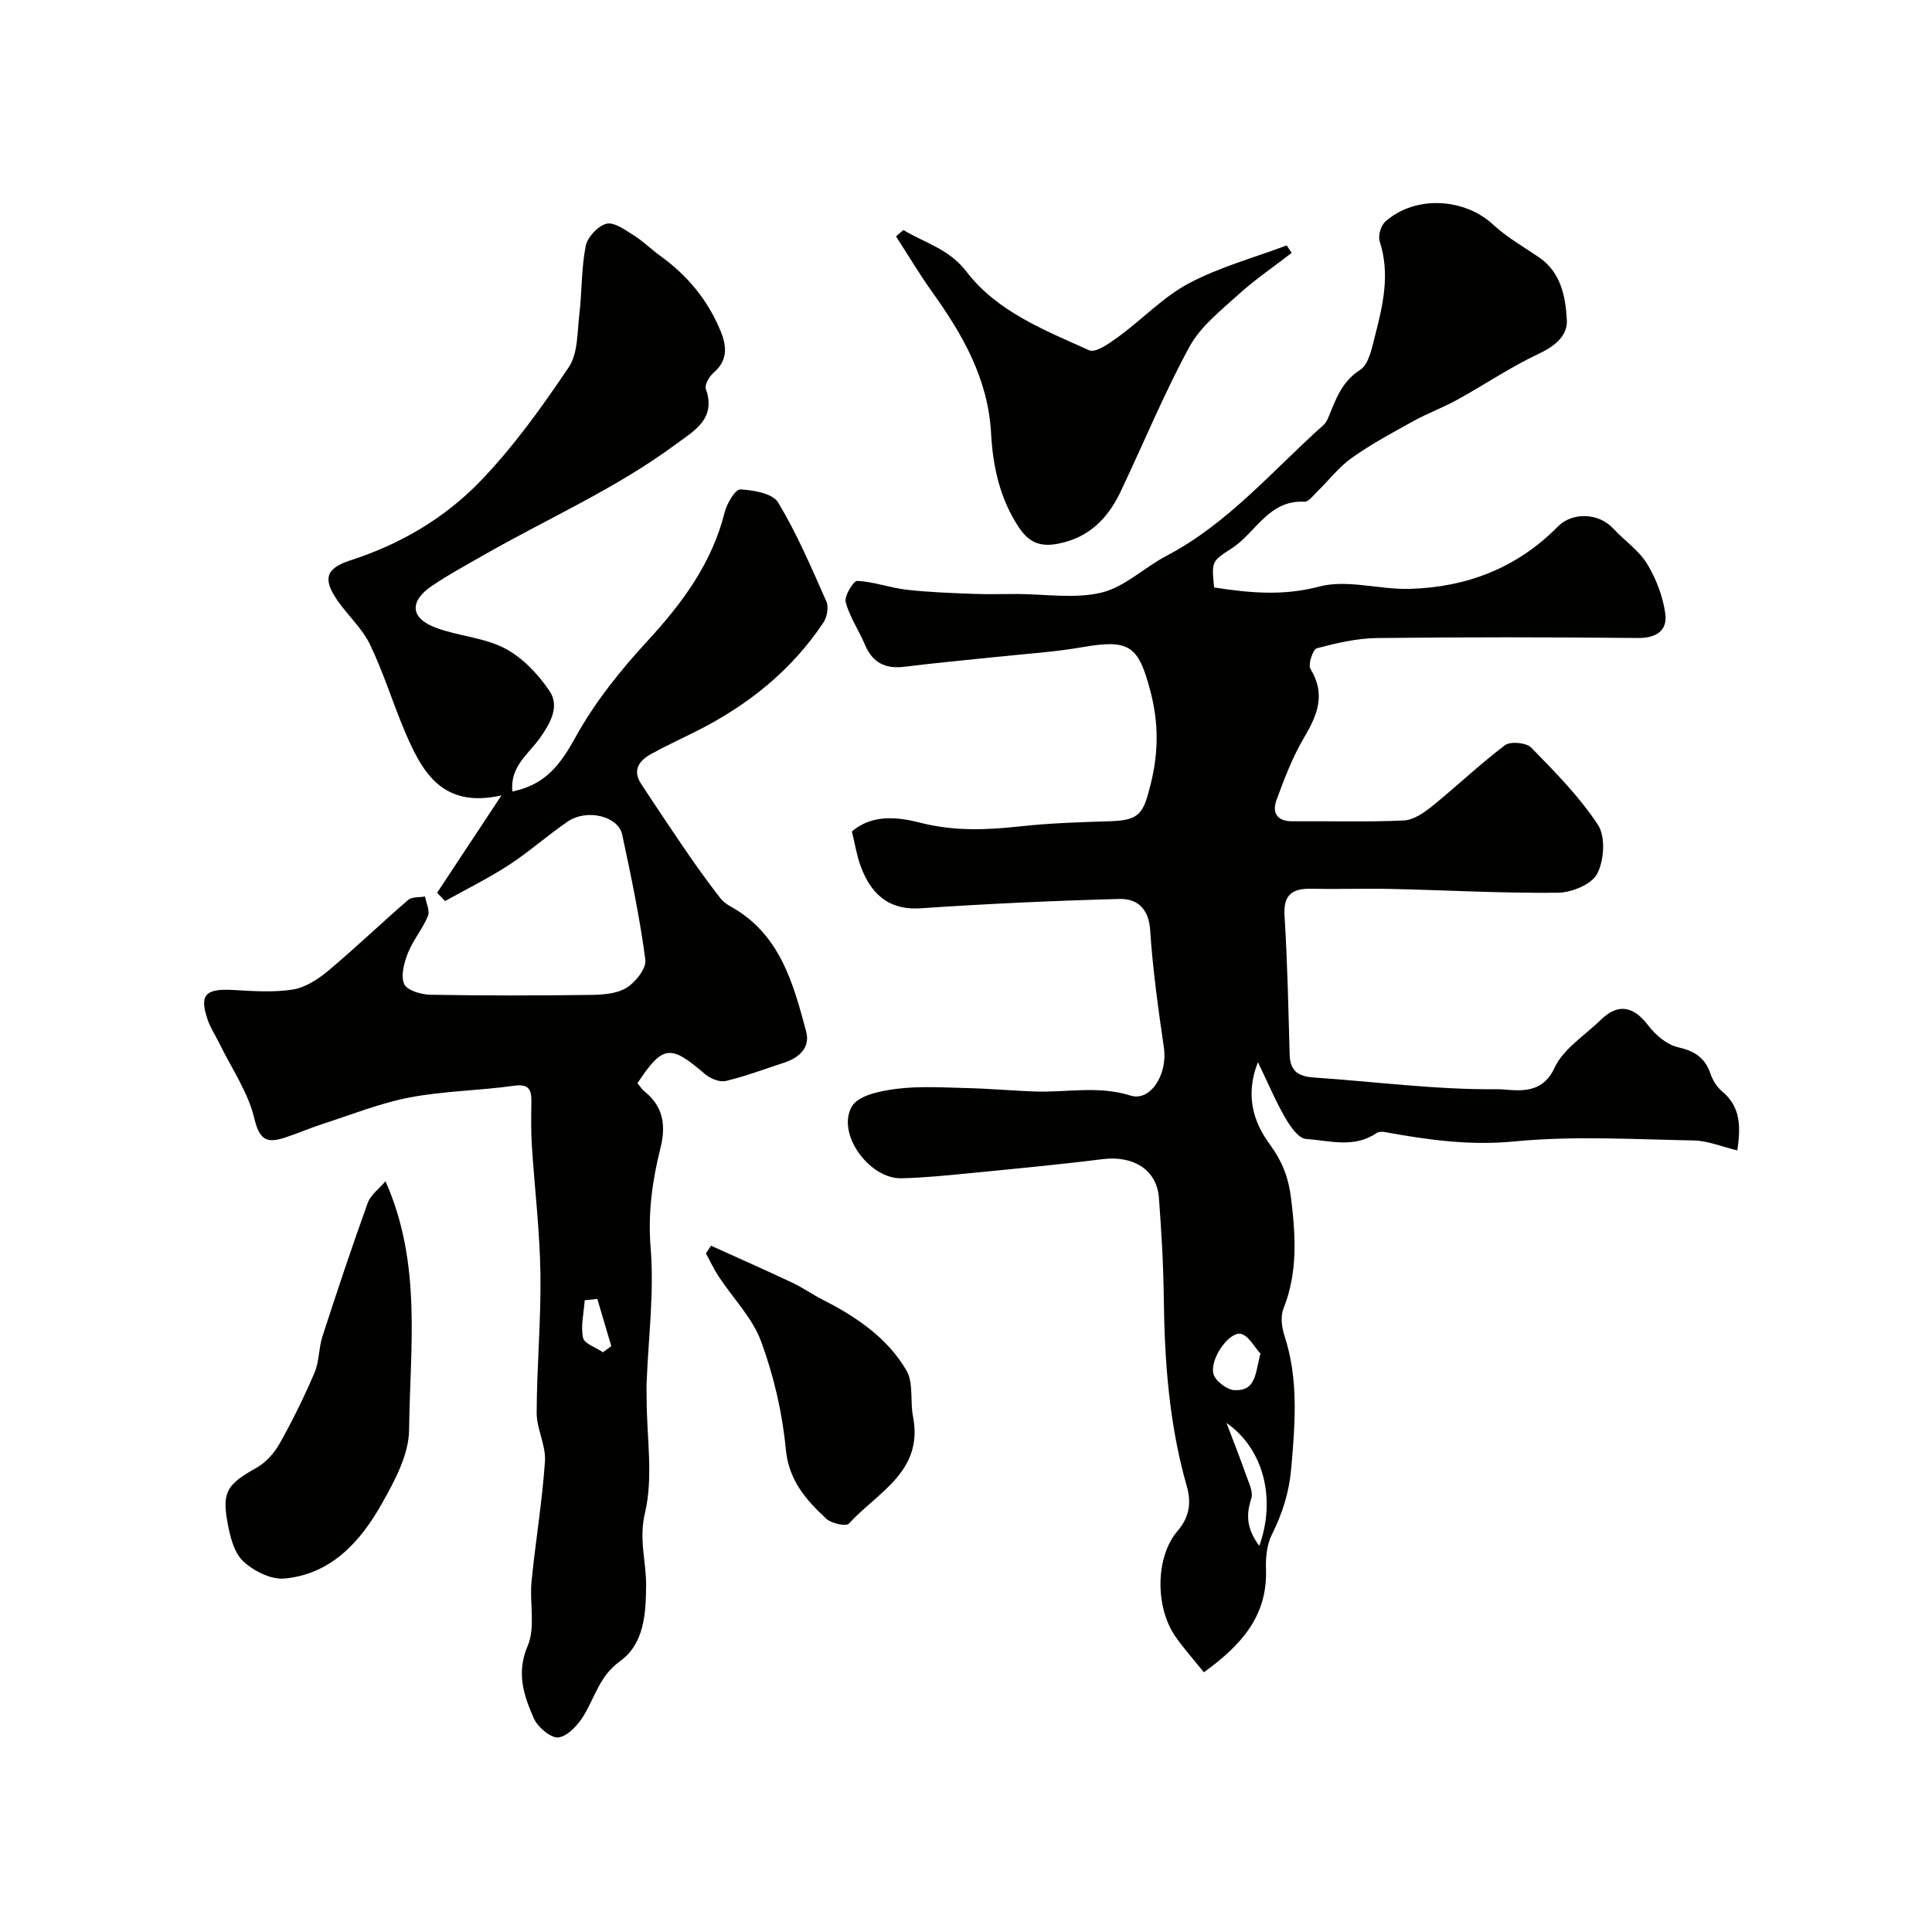
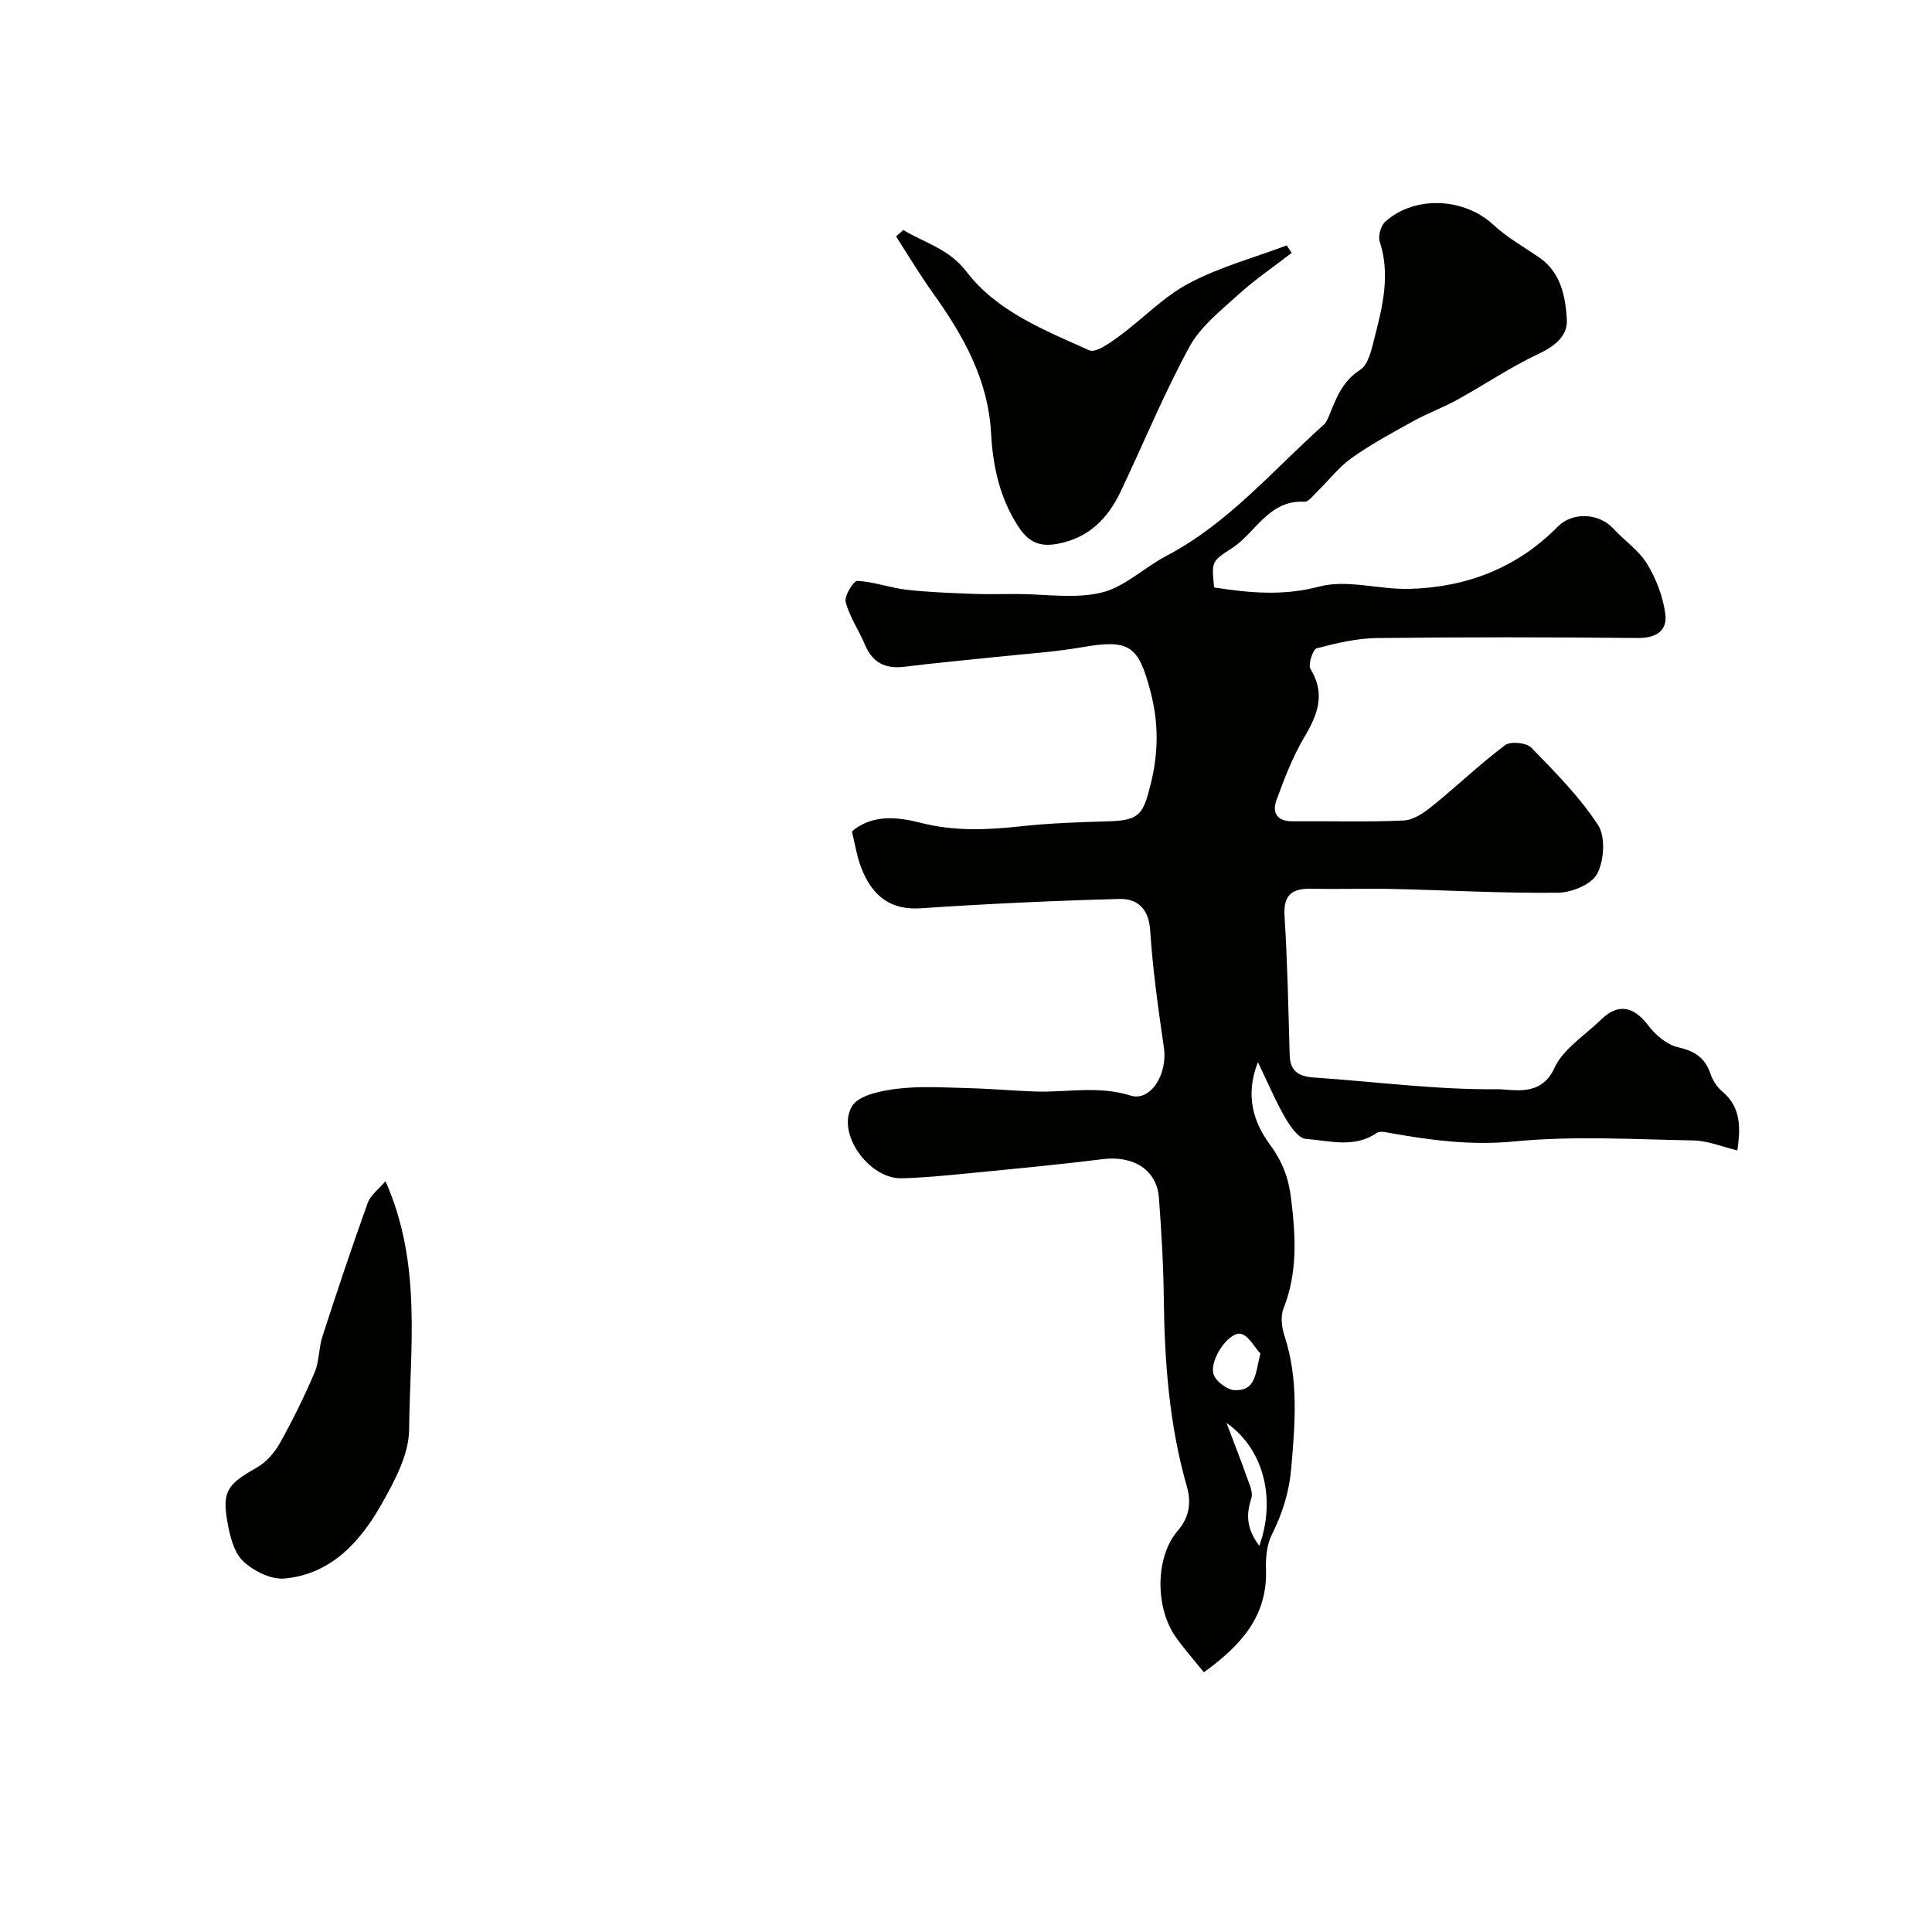
<svg xmlns="http://www.w3.org/2000/svg" enable-background="new 0 0 400 400" viewBox="0 0 400 400">
  <g fill="#010100">
    <path d="m249.25 346.23c-2.24-2.79-4.22-4.99-5.9-7.41-4.15-5.97-4.24-16.4.5-21.91 2.63-3.06 2.72-6.22 1.86-9.21-3.65-12.76-4.6-25.76-4.76-38.93-.08-6.93-.49-13.87-1.01-20.79-.44-5.8-5.3-8.78-11.65-7.99-9.44 1.18-18.91 2.06-28.37 2.99-4.42.43-8.86.87-13.3.97-6.68.15-13.54-9.32-10.22-14.92 1.36-2.29 6.02-3.2 9.32-3.61 4.8-.59 9.73-.26 14.61-.14 4.61.11 9.2.53 13.81.7 6.62.25 13.21-1.27 19.9.84 4.19 1.32 7.72-4.43 6.94-9.85-1.17-8.1-2.32-16.22-2.85-24.37-.3-4.52-2.69-6.58-6.4-6.48-13.71.37-27.41 1-41.09 1.93-5.76.39-9.99-2.02-12.45-8.72-.83-2.25-1.19-4.66-1.81-7.18 4.3-3.73 9.82-2.92 14.18-1.81 7.12 1.82 13.9 1.49 20.95.72 6.06-.66 12.19-.84 18.29-1.03 6.22-.19 6.92-1.63 8.43-7.65 1.64-6.58 1.67-12.69-.03-19.19-2.51-9.61-4.36-10.89-14.24-9.18-5.8 1.01-11.71 1.36-17.57 1.99-6.36.68-12.74 1.24-19.08 2.04-3.98.5-6.66-.8-8.24-4.58-1.25-2.98-3.18-5.74-3.98-8.82-.32-1.24 1.61-4.41 2.4-4.37 3.43.16 6.8 1.44 10.24 1.83 4.55.52 9.15.67 13.73.85 3.02.12 6.06.02 9.09.03 5.86.01 11.97 1.04 17.5-.29 4.81-1.16 8.86-5.2 13.44-7.6 12.81-6.72 22.01-17.71 32.55-27.12.43-.38.73-.96.96-1.5 1.55-3.72 2.73-7.41 6.6-9.89 1.78-1.14 2.42-4.45 3.05-6.92 1.67-6.46 3.2-12.94 1-19.68-.38-1.16.25-3.29 1.18-4.11 6.15-5.49 16.36-4.9 22.33.65 2.81 2.61 6.25 4.56 9.45 6.74 4.59 3.13 5.52 8.17 5.79 12.96.19 3.28-2.47 5.46-5.83 7.03-5.82 2.73-11.19 6.39-16.83 9.5-2.94 1.62-6.13 2.79-9.07 4.41-4.36 2.4-8.76 4.78-12.81 7.65-2.68 1.9-4.75 4.65-7.14 6.97-.82.8-1.8 2.15-2.64 2.1-7.44-.42-10.09 6.46-15.11 9.68-4.17 2.67-4.12 2.74-3.6 8.07 7.24 1.11 14.21 1.81 21.78-.19 5.78-1.53 12.45.66 18.7.48 11.8-.33 22.25-4.33 30.67-12.89 3.02-3.07 8.5-2.85 11.48.39 2.31 2.5 5.31 4.52 7.03 7.35 1.89 3.1 3.29 6.8 3.76 10.38.44 3.4-1.89 4.98-5.68 4.94-17.99-.18-35.99-.2-53.99.01-4.19.05-8.42 1.04-12.49 2.12-.81.22-1.86 3.38-1.31 4.28 3.2 5.22 1.46 9.51-1.32 14.2-2.38 4.02-4.08 8.49-5.7 12.9-.99 2.69.08 4.47 3.36 4.44 7.66-.07 15.34.19 22.99-.17 2.02-.09 4.21-1.62 5.91-3 5.08-4.11 9.83-8.66 15.04-12.59 1.12-.84 4.41-.53 5.42.5 4.94 5.06 10.01 10.17 13.84 16.04 1.58 2.42 1.26 7.34-.18 10.09-1.14 2.19-5.29 3.89-8.12 3.92-11.42.13-22.85-.52-34.28-.78-5.5-.13-11 .08-16.5-.05-3.97-.1-6.12.95-5.83 5.6.6 9.58.79 19.19 1.06 28.79.1 3.41 1.84 4.48 5.05 4.7 12.62.85 25.24 2.55 37.84 2.42 3.35-.03 9.1 1.76 11.92-4.38 1.82-3.97 6.29-6.75 9.63-10 3.57-3.48 6.75-2.83 9.8 1.18 1.5 1.97 3.84 3.98 6.14 4.5 3.45.79 5.62 2.16 6.75 5.51.46 1.35 1.34 2.75 2.42 3.65 3.87 3.24 3.84 7.34 3.14 12.21-3.18-.76-6.1-2-9.05-2.06-12.37-.23-24.83-.99-37.09.2-9.23.9-17.9-.31-26.74-1.92-.58-.11-1.37-.12-1.81.18-4.64 3.2-9.78 1.57-14.64 1.22-1.54-.11-3.25-2.6-4.27-4.36-1.93-3.31-3.42-6.88-5.66-11.53-2.83 7.18-.66 12.74 2.35 16.86 2.7 3.7 3.98 6.95 4.52 11.4.95 7.79 1.39 15.28-1.58 22.76-.64 1.6-.37 3.87.2 5.6 2.95 9.02 2.21 18.08 1.42 27.34-.44 5.1-1.82 9.43-4.03 13.86-1.04 2.08-1.3 4.78-1.21 7.17.34 9.73-5.2 15.78-12.86 21.33zm11.71-65.98c-1.29-1.41-2.35-3.57-3.93-4.06-2.34-.74-6.6 5.01-5.8 8.25.36 1.46 2.82 3.32 4.39 3.38 4.49.16 4.26-3.54 5.34-7.57zm-7.03 14.35c1.69 4.46 2.98 7.7 4.13 10.99.53 1.51 1.44 3.35 1.01 4.65-1.14 3.49-.95 6.28 1.65 9.82 3.43-9.49 1.1-19.94-6.79-25.46z" />
-     <path d="m106.09 163.87c6.98-1.43 10.03-5.75 13.08-11.27 3.98-7.22 9.32-13.86 14.94-19.96 7.22-7.84 13.29-16.08 15.93-26.59.46-1.82 2.2-4.77 3.23-4.72 2.73.13 6.71.82 7.84 2.71 3.9 6.48 6.9 13.53 9.98 20.48.51 1.16.15 3.22-.59 4.34-6.63 9.96-15.68 17.17-26.29 22.51-3.16 1.59-6.38 3.06-9.46 4.77-2.43 1.35-3.85 3.33-2.03 6.12 3.3 5.04 6.65 10.04 10.06 15.01 2.01 2.93 4.14 5.79 6.3 8.62.55.72 1.35 1.32 2.15 1.77 10.2 5.61 12.97 15.79 15.67 25.87.91 3.38-1.46 5.48-4.63 6.51-4 1.3-7.96 2.81-12.04 3.77-1.28.3-3.23-.54-4.33-1.48-7.11-6.13-8.68-5.99-13.93 1.95.49.56.94 1.27 1.56 1.77 3.85 3.13 4.36 7.05 3.21 11.64-1.7 6.78-2.62 13.49-2.03 20.71.75 9.19-.47 18.54-.83 27.83-.05 1.19-.01 2.39 0 3.59.03 7.85 1.41 16.02-.35 23.44-1.31 5.52.29 10.08.24 15.06-.05 5.62-.33 11.98-5.43 15.64-4.11 2.94-5.12 7.27-7.4 11.09-1.19 2-3.31 4.37-5.29 4.66-1.55.23-4.35-2.14-5.15-3.98-2.04-4.69-3.66-9.32-1.25-14.97 1.65-3.85.36-8.88.8-13.35.82-8.3 2.22-16.56 2.78-24.87.22-3.29-1.73-6.69-1.72-10.03.03-9.6.92-19.2.78-28.79-.13-8.87-1.21-17.73-1.78-26.6-.19-2.99-.14-6-.09-8.99.04-2.57-.53-3.77-3.66-3.33-7.14 1.01-14.45 1.06-21.51 2.41-6.14 1.17-12.05 3.56-18.04 5.49-2.62.84-5.15 1.96-7.76 2.81-3.55 1.16-5.27.78-6.36-3.84-1.3-5.52-4.78-10.52-7.32-15.74-.78-1.59-1.79-3.1-2.36-4.76-1.79-5.16-.51-6.52 5.15-6.21 4.15.23 8.4.55 12.46-.09 2.6-.41 5.23-2.12 7.33-3.88 5.65-4.73 10.98-9.86 16.56-14.67.78-.68 2.31-.49 3.49-.71.24 1.37 1.05 2.97.6 4.05-1.1 2.66-3.08 4.97-4.14 7.64-.8 2-1.52 4.69-.78 6.43.56 1.3 3.49 2.18 5.39 2.22 10.99.2 21.99.18 32.98.04 2.57-.03 5.52-.19 7.6-1.44 1.89-1.14 4.2-4.03 3.96-5.85-1.14-8.69-2.95-17.31-4.79-25.9-.82-3.82-7.27-5.41-11.24-2.73-4.19 2.84-7.98 6.27-12.22 9.02-4.23 2.75-8.8 5-13.21 7.46-.55-.57-1.1-1.14-1.65-1.71 4.23-6.4 8.46-12.8 13.32-20.16-12.36 2.78-16.47-4.97-20.01-13.27-2.52-5.94-4.41-12.16-7.2-17.96-1.6-3.32-4.54-5.97-6.69-9.05-3.08-4.41-2.61-6.69 2.61-8.38 10.34-3.33 19.54-8.74 26.91-16.39 6.88-7.14 12.76-15.35 18.32-23.61 1.91-2.83 1.74-7.18 2.18-10.88.56-4.73.41-9.56 1.32-14.2.36-1.84 2.55-4.19 4.31-4.62 1.61-.39 3.89 1.31 5.67 2.42 1.93 1.21 3.57 2.87 5.42 4.2 5.71 4.1 10.01 9.32 12.63 15.85 1.23 3.08 1.32 5.93-1.56 8.39-.89.76-1.9 2.52-1.59 3.37 2.23 6.21-2.56 8.71-6.15 11.38-12.44 9.24-26.68 15.44-40.05 23.11-3.54 2.02-7.14 3.97-10.5 6.25-4.77 3.23-4.49 6.72.86 8.7 4.64 1.72 9.93 2 14.23 4.25 3.65 1.91 6.89 5.34 9.24 8.82 2.16 3.2.17 6.68-1.98 9.73-2.33 3.3-6.25 5.91-5.7 11.08zm17.58 105.06c-.87.09-1.74.18-2.61.27-.18 2.6-.86 5.31-.35 7.77.26 1.23 2.68 2.01 4.12 3 .58-.42 1.16-.84 1.73-1.27-.96-3.26-1.93-6.51-2.89-9.77z" />
    <path d="m187.03 47.62c4.44 2.7 9.41 3.85 13.08 8.64 6.34 8.27 16.16 12.1 25.39 16.26 1.36.61 4.29-1.51 6.14-2.86 4.91-3.59 9.22-8.2 14.52-11.01 6.35-3.37 13.46-5.29 20.24-7.84.34.52.68 1.03 1.03 1.55-3.7 2.86-7.59 5.5-11.04 8.63-3.66 3.33-7.84 6.6-10.13 10.81-5.27 9.69-9.49 19.96-14.23 29.95-2.65 5.58-6.59 9.62-13.03 10.83-3.61.68-5.95-.22-8.06-3.4-3.94-5.94-5.38-12.64-5.74-19.38-.61-11.37-5.86-20.48-12.19-29.33-2.66-3.73-5.01-7.68-7.5-11.53.5-.45 1.01-.88 1.52-1.32z" />
    <path d="m79.81 244.56c7.61 17.11 5.06 34.46 4.89 51.47-.05 5.15-3 10.6-5.67 15.33-4.43 7.84-10.45 14.54-20.1 15.46-2.8.27-6.46-1.57-8.61-3.61-1.91-1.82-2.71-5.18-3.22-8-1.18-6.44 0-7.94 6.03-11.34 1.96-1.1 3.7-3.09 4.81-5.08 2.65-4.72 5.05-9.61 7.18-14.59.99-2.32.85-5.09 1.64-7.52 3-9.25 6.07-18.47 9.37-27.62.62-1.69 2.39-2.97 3.68-4.5z" />
-     <path d="m147.21 257.91c5.61 2.54 11.24 5.03 16.81 7.65 2.17 1.02 4.15 2.43 6.29 3.52 6.95 3.53 13.38 7.87 17.35 14.64 1.51 2.57.75 6.4 1.37 9.59 2.23 11.37-7.4 15.68-13.28 22.14-.57.62-3.61-.02-4.66-1-4.2-3.9-7.78-7.91-8.4-14.42-.71-7.54-2.49-15.16-5.1-22.27-1.8-4.9-5.82-8.96-8.78-13.45-1.01-1.53-1.78-3.21-2.66-4.82.37-.53.71-1.06 1.06-1.58z" />
+     <path d="m147.21 257.91z" />
  </g>
</svg>